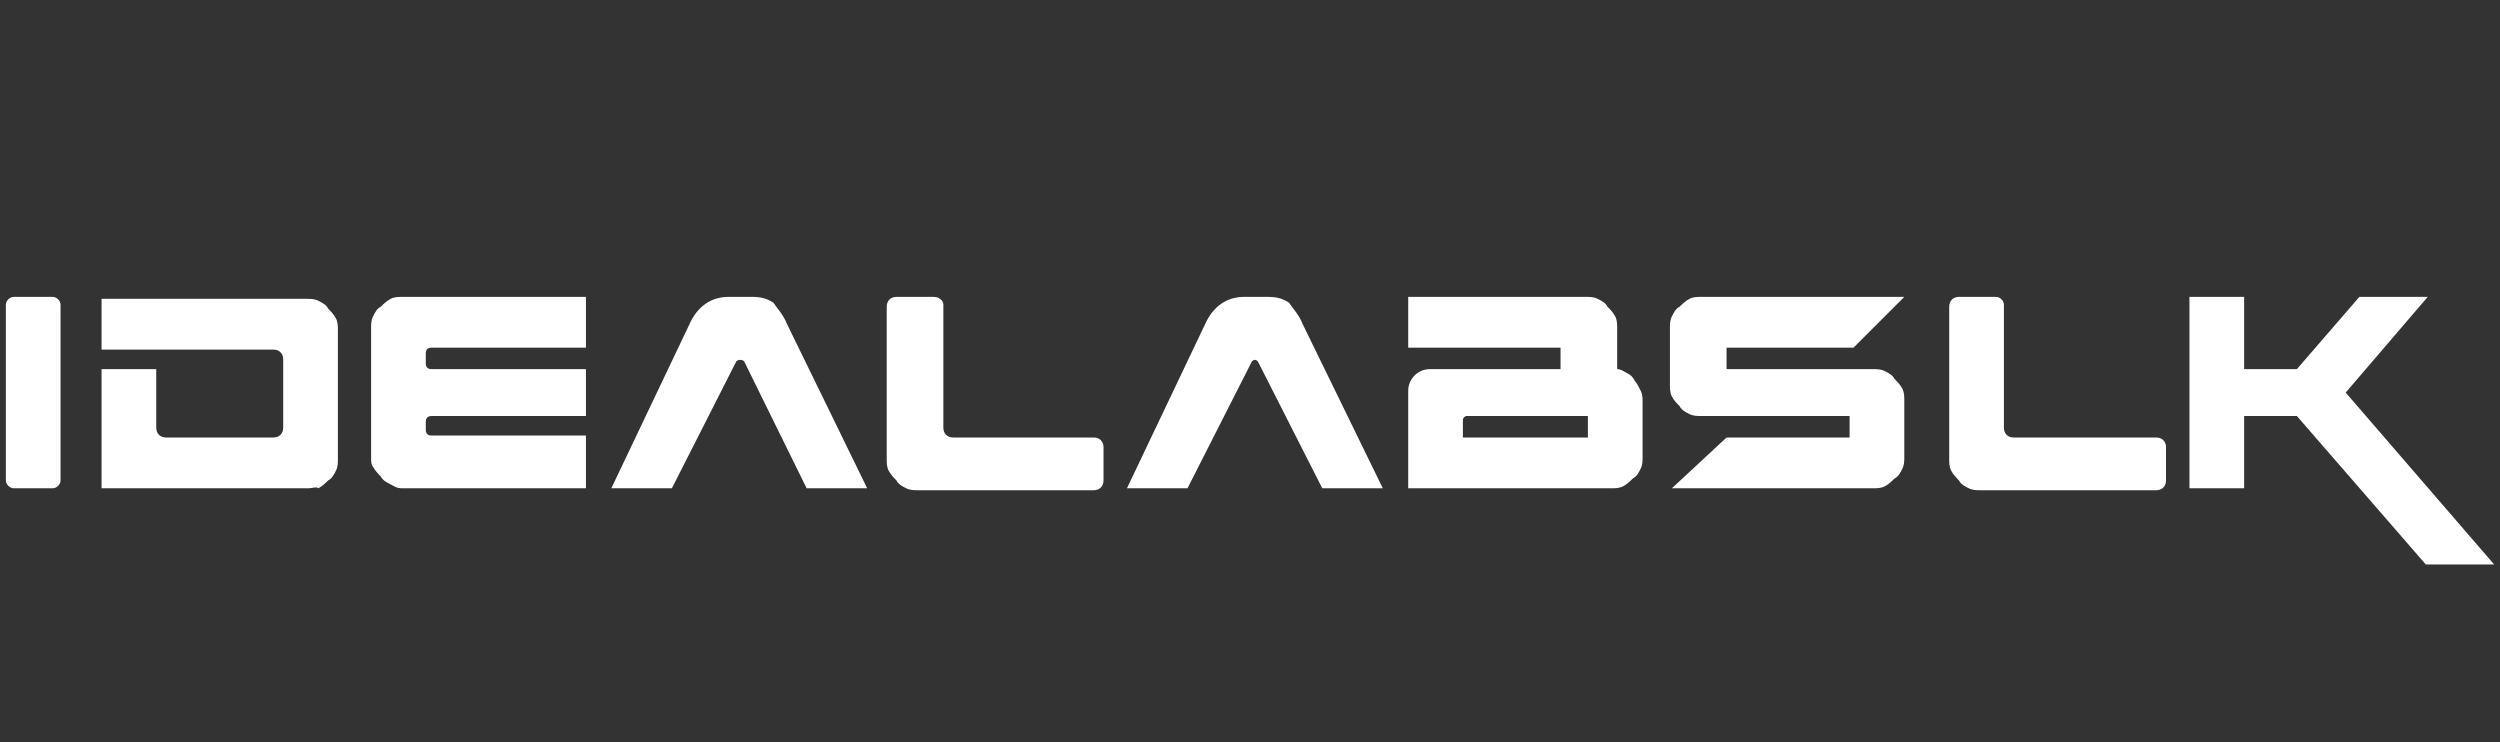
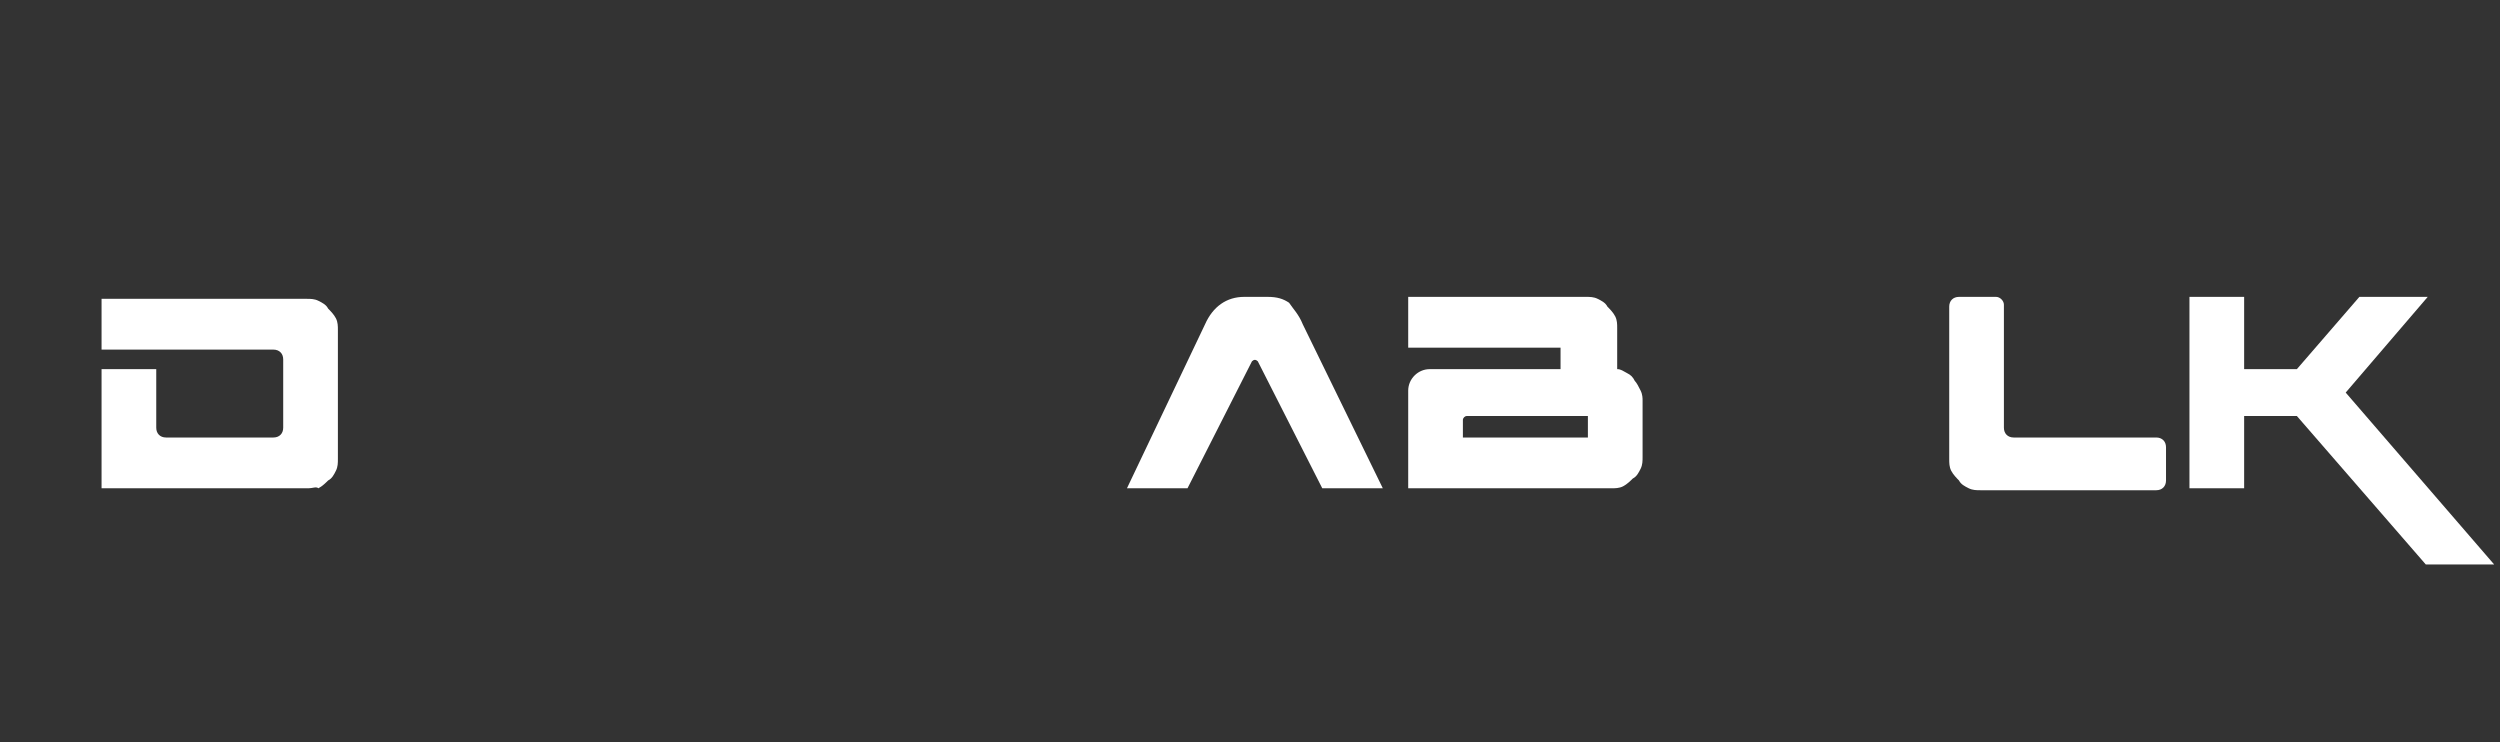
<svg xmlns="http://www.w3.org/2000/svg" version="1.1" id="Layer_1" x="0px" y="0px" viewBox="0 0 128 38" style="enable-background:new 0 0 128 38;" xml:space="preserve">
  <rect x="0" y="0" width="128" height="38" fill="#333333" stroke="none" />
  <style type="text/css">
	.st0{fill:#FFFFFF;}
</style>
  <g>
-     <path class="st0" d="M2.7,25h-2c-0.2,0-0.4-0.2-0.4-0.4v-9c0-0.2,0.2-0.4,0.4-0.4h2c0.2,0,0.4,0.2,0.4,0.4v9   C3.1,24.8,2.9,25,2.7,25z" />
    <path class="st0" d="M5.2,18.9H8v3c0,0.3,0.2,0.5,0.5,0.5H14c0.3,0,0.5-0.2,0.5-0.5v-3.5c0-0.3-0.2-0.5-0.5-0.5H5.2v-2.6h10.5   c0.2,0,0.4,0,0.6,0.1c0.2,0.1,0.4,0.2,0.5,0.4c0.1,0.1,0.3,0.3,0.4,0.5c0.1,0.2,0.1,0.4,0.1,0.6v6.6c0,0.2,0,0.4-0.1,0.6   c-0.1,0.2-0.2,0.4-0.4,0.5c-0.1,0.1-0.3,0.3-0.5,0.4C16.2,24.9,16,25,15.8,25H5.2V18.9z" />
-     <path class="st0" d="M20,24.8c-0.2-0.1-0.4-0.2-0.5-0.4c-0.1-0.1-0.3-0.3-0.4-0.5C19,23.8,19,23.6,19,23.4v-6.6   c0-0.2,0-0.4,0.1-0.6c0.1-0.2,0.2-0.4,0.4-0.5c0.1-0.1,0.3-0.3,0.5-0.4c0.2-0.1,0.4-0.1,0.6-0.1H30v2.6h-7.9   c-0.2,0-0.3,0.1-0.3,0.3v0.5c0,0.2,0.1,0.3,0.3,0.3h7.9v2.4h-7.9c-0.2,0-0.3,0.1-0.3,0.3V22c0,0.2,0.1,0.3,0.3,0.3H30V25h-9.4   C20.3,25,20.2,24.9,20,24.8z" />
-     <path class="st0" d="M40.3,16.6c-0.2-0.5-0.5-0.8-0.7-1.1c-0.3-0.2-0.6-0.3-1.1-0.3h-1.2c-0.9,0-1.6,0.5-2,1.4l-4,8.4h3.1l3.3-6.5   c0.1-0.1,0.3-0.1,0.4,0l3.2,6.5h3.1L40.3,16.6z" />
-     <path class="st0" d="M48.3,15.6v6.3c0,0.3,0.2,0.5,0.5,0.5H56c0.3,0,0.5,0.2,0.5,0.5v1.7c0,0.3-0.2,0.5-0.5,0.5h-9   c-0.2,0-0.4,0-0.6-0.1s-0.4-0.2-0.5-0.4c-0.1-0.1-0.3-0.3-0.4-0.5c-0.1-0.2-0.1-0.4-0.1-0.6v-7.8c0-0.3,0.2-0.5,0.5-0.5h1.9   C48.1,15.2,48.3,15.4,48.3,15.6z" />
    <path class="st0" d="M66.7,16.6c-0.2-0.5-0.5-0.8-0.7-1.1c-0.3-0.2-0.6-0.3-1.1-0.3h-1.2c-0.9,0-1.6,0.5-2,1.4l-4,8.4h3.1l3.3-6.5   c0.1-0.1,0.2-0.1,0.3,0l3.3,6.5h3.1L66.7,16.6z" />
    <path class="st0" d="M79.9,17.8h-7.8v-2.6h9.1c0.2,0,0.4,0,0.6,0.1c0.2,0.1,0.4,0.2,0.5,0.4c0.1,0.1,0.3,0.3,0.4,0.5   c0.1,0.2,0.1,0.4,0.1,0.6v2.1c0.2,0,0.3,0.1,0.5,0.2s0.3,0.2,0.4,0.4c0.1,0.1,0.2,0.3,0.3,0.5c0.1,0.2,0.1,0.4,0.1,0.5v2.9   c0,0.2,0,0.4-0.1,0.6c-0.1,0.2-0.2,0.4-0.4,0.5c-0.1,0.1-0.3,0.3-0.5,0.4c-0.2,0.1-0.4,0.1-0.6,0.1H72.1v-5c0-0.6,0.5-1.1,1.1-1.1   h6.7V17.8z M74.9,21.5v0.9h6.4v-1.1h-6.2C75,21.3,74.9,21.4,74.9,21.5z" />
-     <path class="st0" d="M87.1,21.3c-0.2,0-0.4,0-0.6-0.1c-0.2-0.1-0.4-0.2-0.5-0.4c-0.1-0.1-0.3-0.3-0.4-0.5c-0.1-0.2-0.1-0.4-0.1-0.6   v-2.9c0-0.2,0-0.4,0.1-0.6c0.1-0.2,0.2-0.4,0.4-0.5c0.1-0.1,0.3-0.3,0.5-0.4c0.2-0.1,0.4-0.1,0.6-0.1h10.4l-2.6,2.6h-6.5v1.1h7.5   c0.2,0,0.4,0,0.6,0.1c0.2,0.1,0.4,0.2,0.5,0.4c0.1,0.1,0.3,0.3,0.4,0.5c0.1,0.2,0.1,0.4,0.1,0.6v2.9c0,0.2,0,0.4-0.1,0.6   c-0.1,0.2-0.2,0.4-0.4,0.5c-0.1,0.1-0.3,0.3-0.5,0.4c-0.2,0.1-0.4,0.1-0.6,0.1H85.6l2.8-2.6h6.3v-1.1H87.1z" />
    <path class="st0" d="M102.6,15.6v6.3c0,0.3,0.2,0.5,0.5,0.5h7.3c0.3,0,0.5,0.2,0.5,0.5v1.7c0,0.3-0.2,0.5-0.5,0.5h-9   c-0.2,0-0.4,0-0.6-0.1c-0.2-0.1-0.4-0.2-0.5-0.4c-0.1-0.1-0.3-0.3-0.4-0.5c-0.1-0.2-0.1-0.4-0.1-0.6v-7.8c0-0.3,0.2-0.5,0.5-0.5   h1.9C102.4,15.2,102.6,15.4,102.6,15.6z" />
    <path class="st0" d="M114.9,18.9h2.7l3.2-3.7h3.5l-4.2,4.9l7.6,8.8h-3.5l-6.6-7.6h-2.7V25h-2.8v-9.8h2.8V18.9z" />
  </g>
</svg>